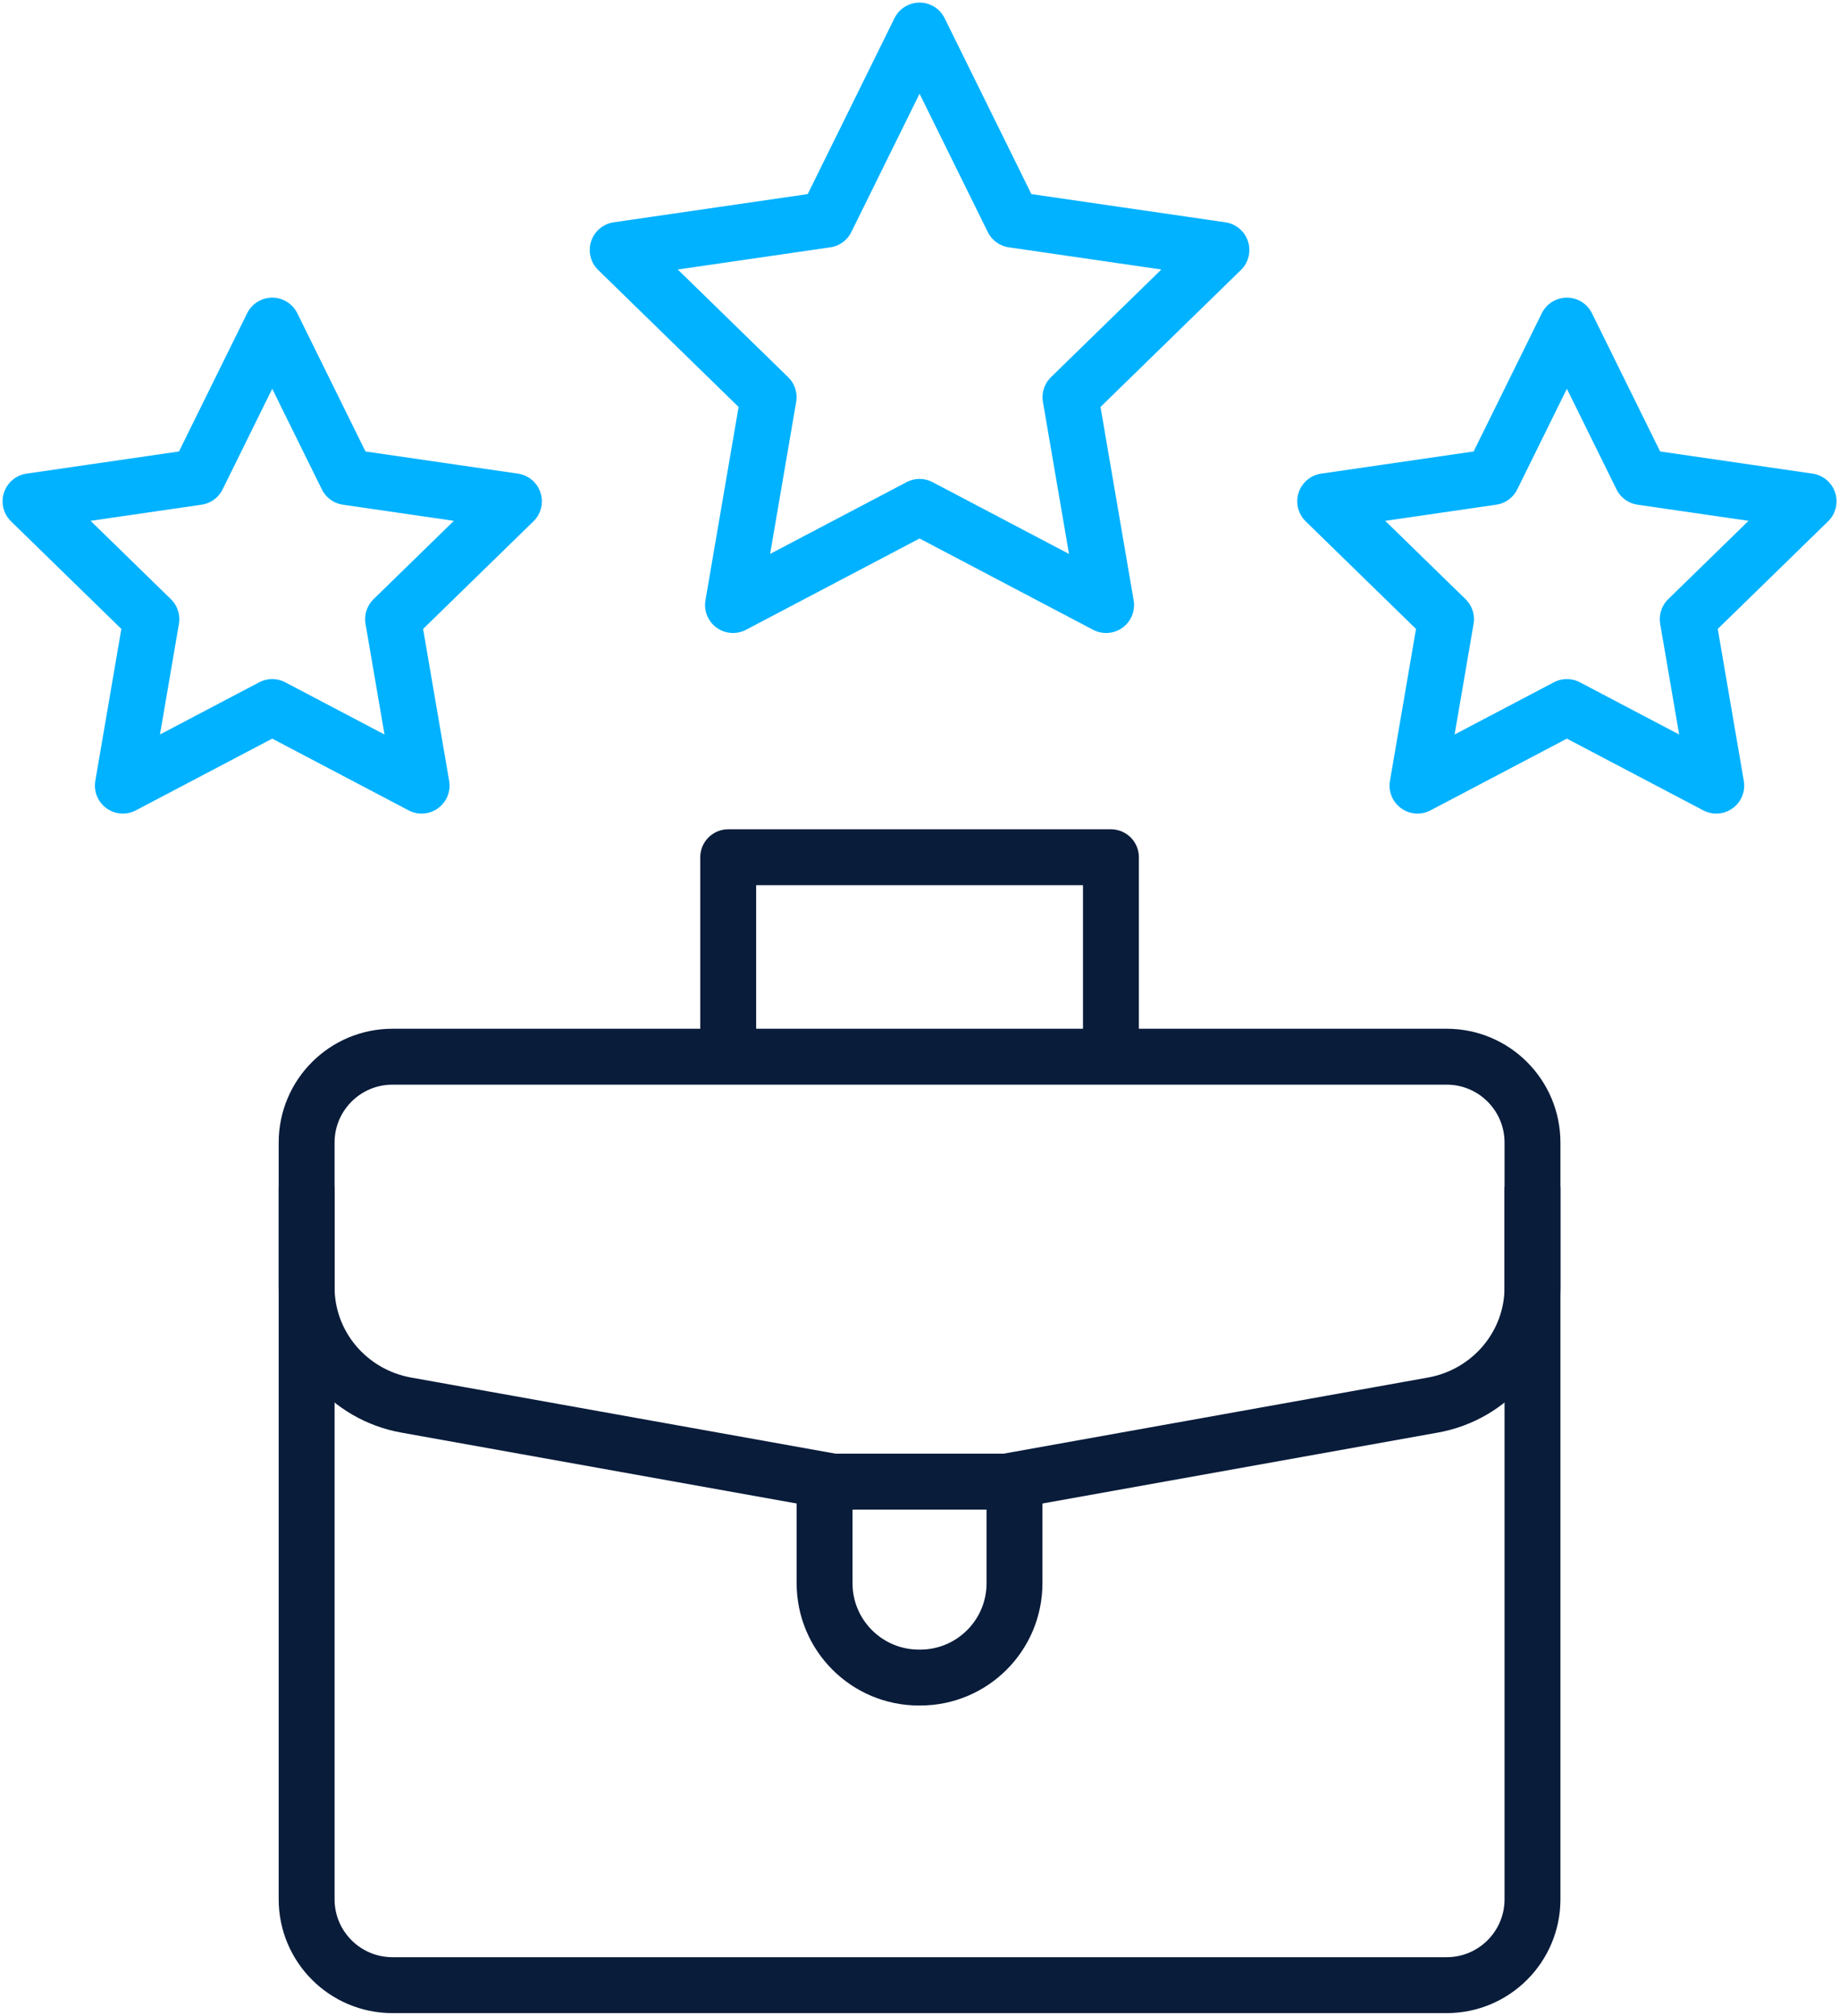
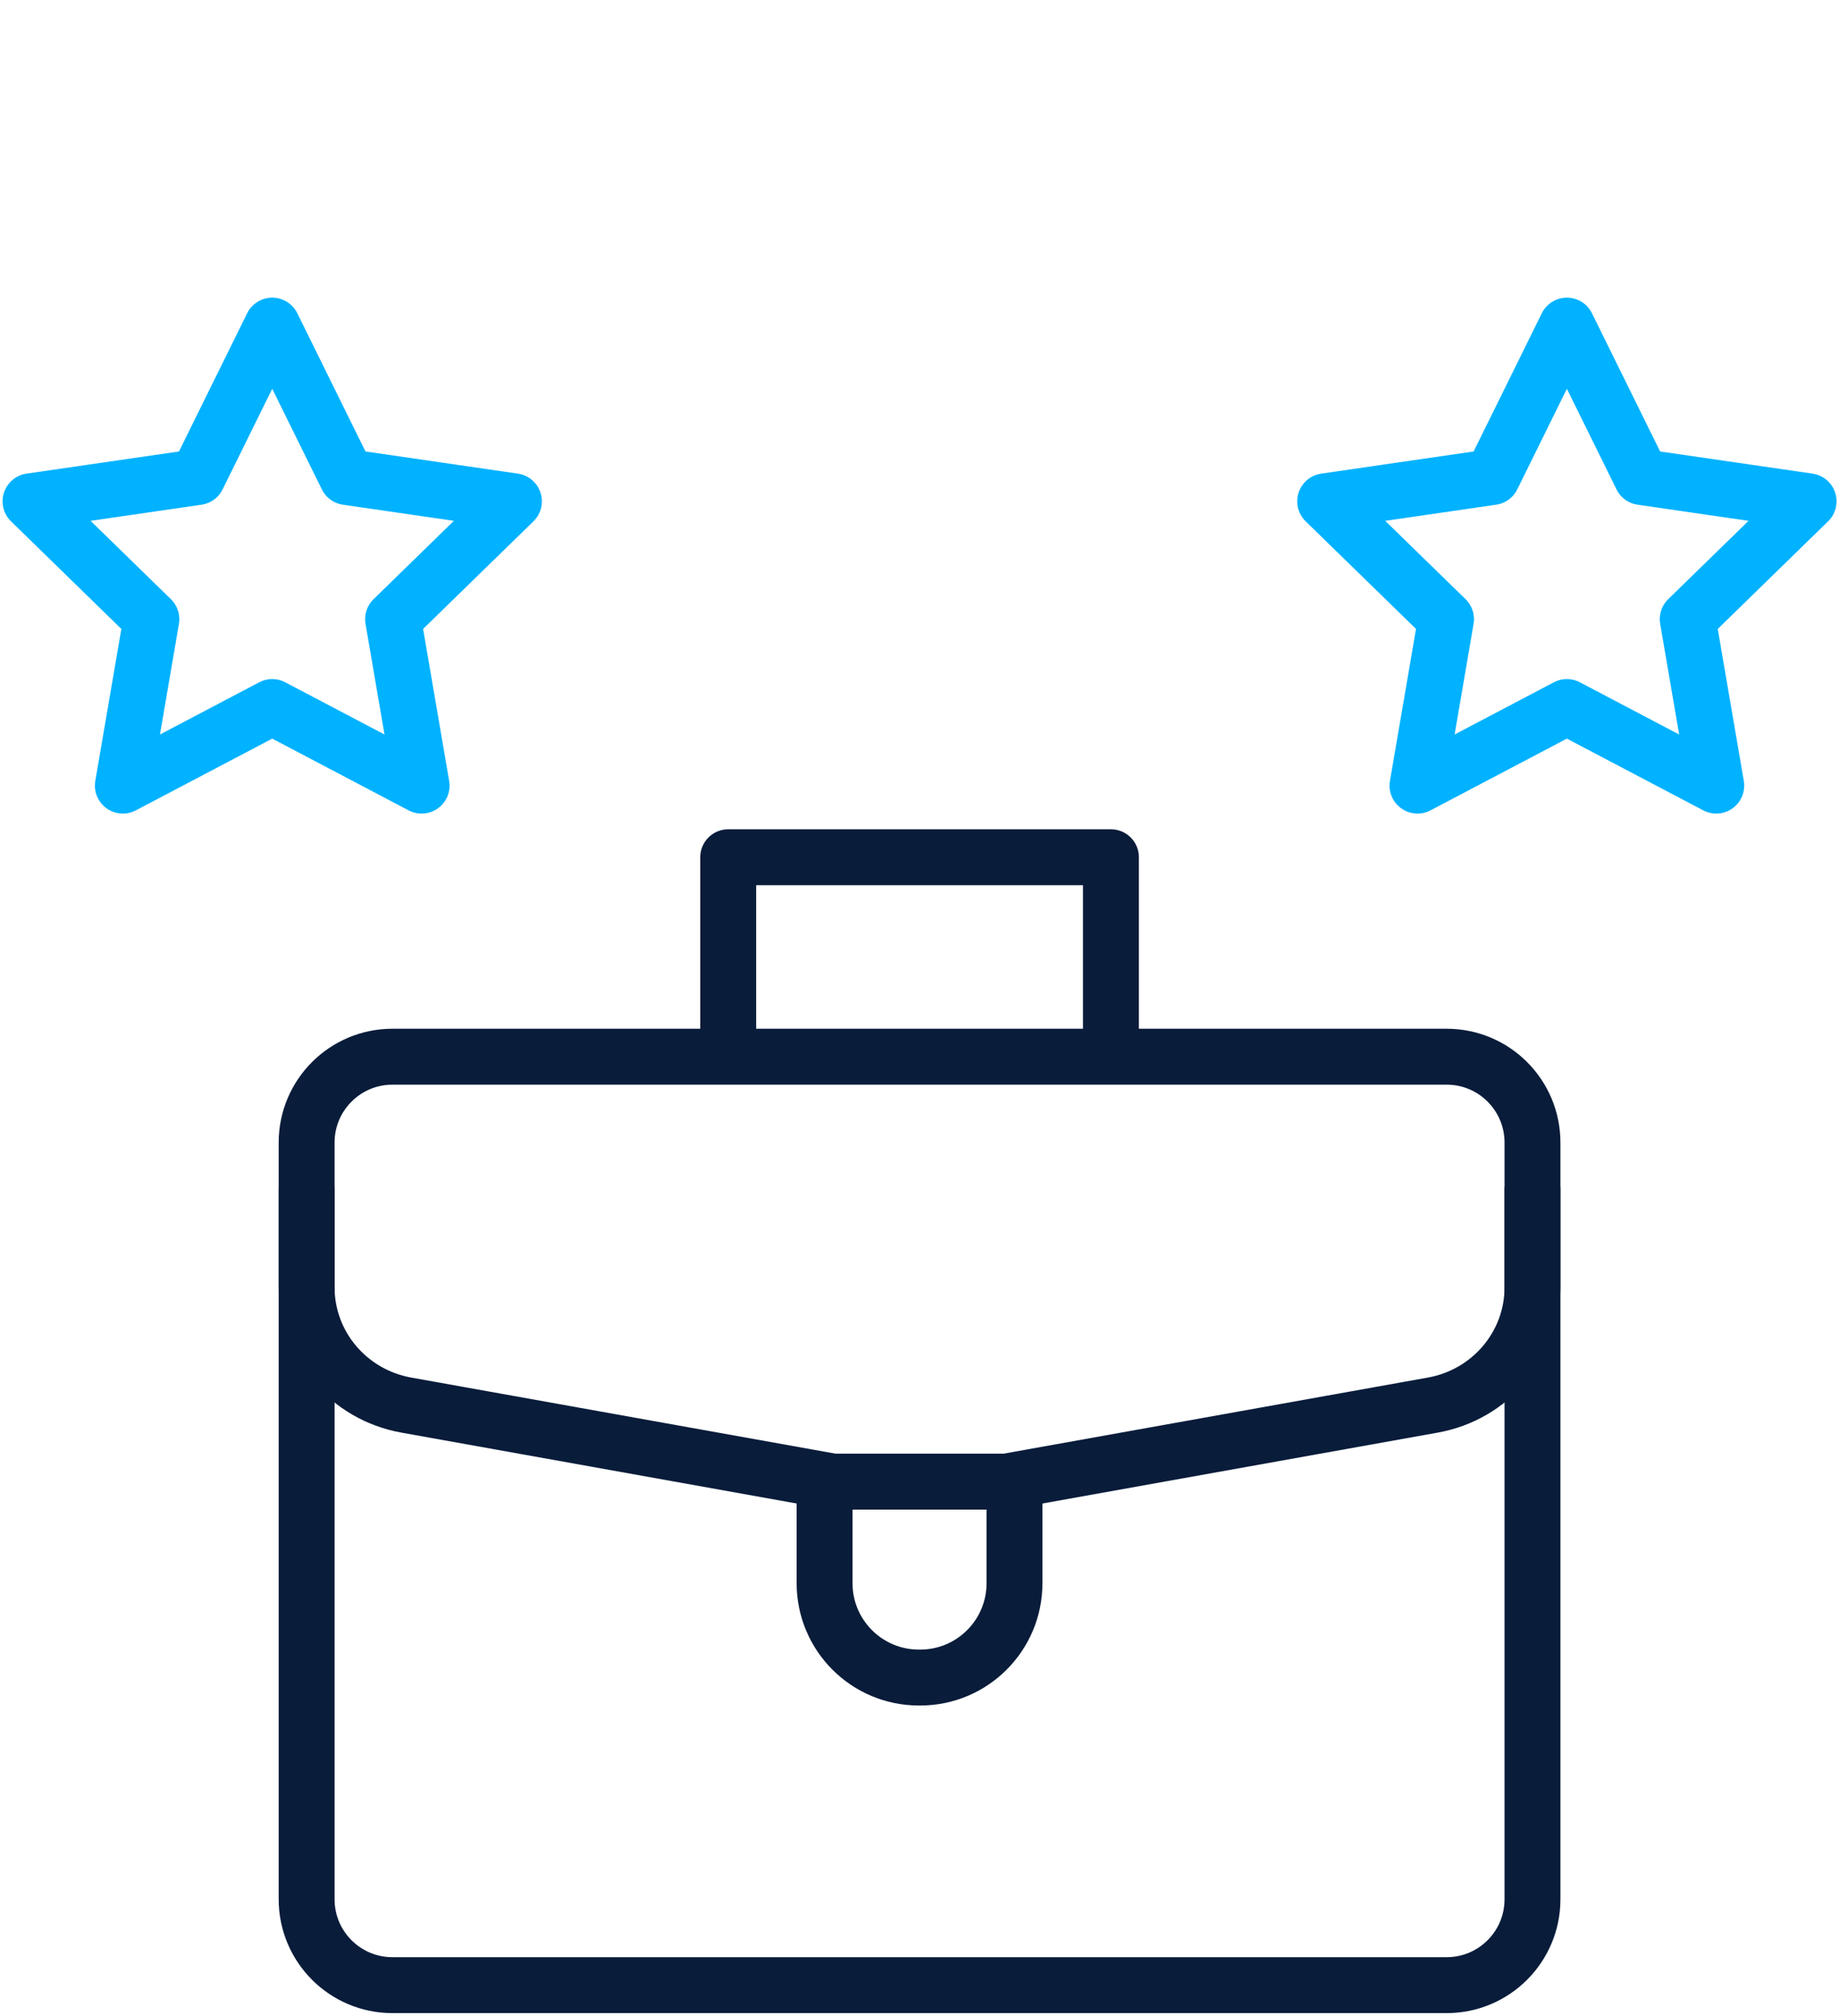
<svg xmlns="http://www.w3.org/2000/svg" width="482" height="528" viewBox="0 0 482 528" fill="none">
-   <path d="M241.014 132.78L192.118 158.487L201.456 104.04L161.898 65.481L216.567 57.537L241.014 8L265.462 57.537L320.13 65.481L280.572 104.04L289.91 158.487L241.014 132.78Z" stroke="#00B2FF" stroke-width="14.648" stroke-miterlimit="10" stroke-linecap="round" stroke-linejoin="round" />
  <path d="M71.35 185.204L32.198 205.787L39.675 162.191L8 131.315L51.774 124.955L71.35 85.289L90.927 124.955L134.699 131.315L103.025 162.191L110.503 205.787L71.35 185.204Z" stroke="#00B2FF" stroke-width="14.648" stroke-miterlimit="10" stroke-linecap="round" stroke-linejoin="round" />
  <path d="M410.677 185.204L371.525 205.787L379.002 162.191L347.328 131.315L391.101 124.955L410.677 85.289L430.254 124.955L474.028 131.315L442.352 162.191L449.83 205.787L410.677 185.204Z" stroke="#00B2FF" stroke-width="14.648" stroke-miterlimit="10" stroke-linecap="round" stroke-linejoin="round" />
  <path d="M265.9 388.105V414.708C265.9 428.357 254.835 439.424 241.184 439.424H240.837C227.188 439.424 216.121 428.358 216.121 414.708V388.105" stroke="#091C3A" stroke-width="14.648" stroke-miterlimit="10" stroke-linecap="round" stroke-linejoin="round" />
  <path d="M190.863 276.796V224.551H291.174V276.796" stroke="#091C3A" stroke-width="14.648" stroke-miterlimit="10" stroke-linejoin="round" />
  <path d="M379.166 520H102.865C90.44 520 80.367 509.927 80.367 497.502V299.295C80.367 286.87 90.44 276.797 102.865 276.797H379.165C391.59 276.797 401.663 286.87 401.663 299.295V497.502C401.663 509.927 391.591 520 379.166 520Z" stroke="#091C3A" stroke-width="14.648" stroke-miterlimit="10" stroke-linejoin="round" />
  <path d="M401.662 310.93V337.205C401.662 352.358 390.672 365.342 375.554 368.052L263.67 388.107H218.359L106.475 368.052C91.356 365.342 80.367 352.358 80.367 337.205V310.93" stroke="#091C3A" stroke-width="14.648" stroke-miterlimit="10" stroke-linejoin="round" />
</svg>